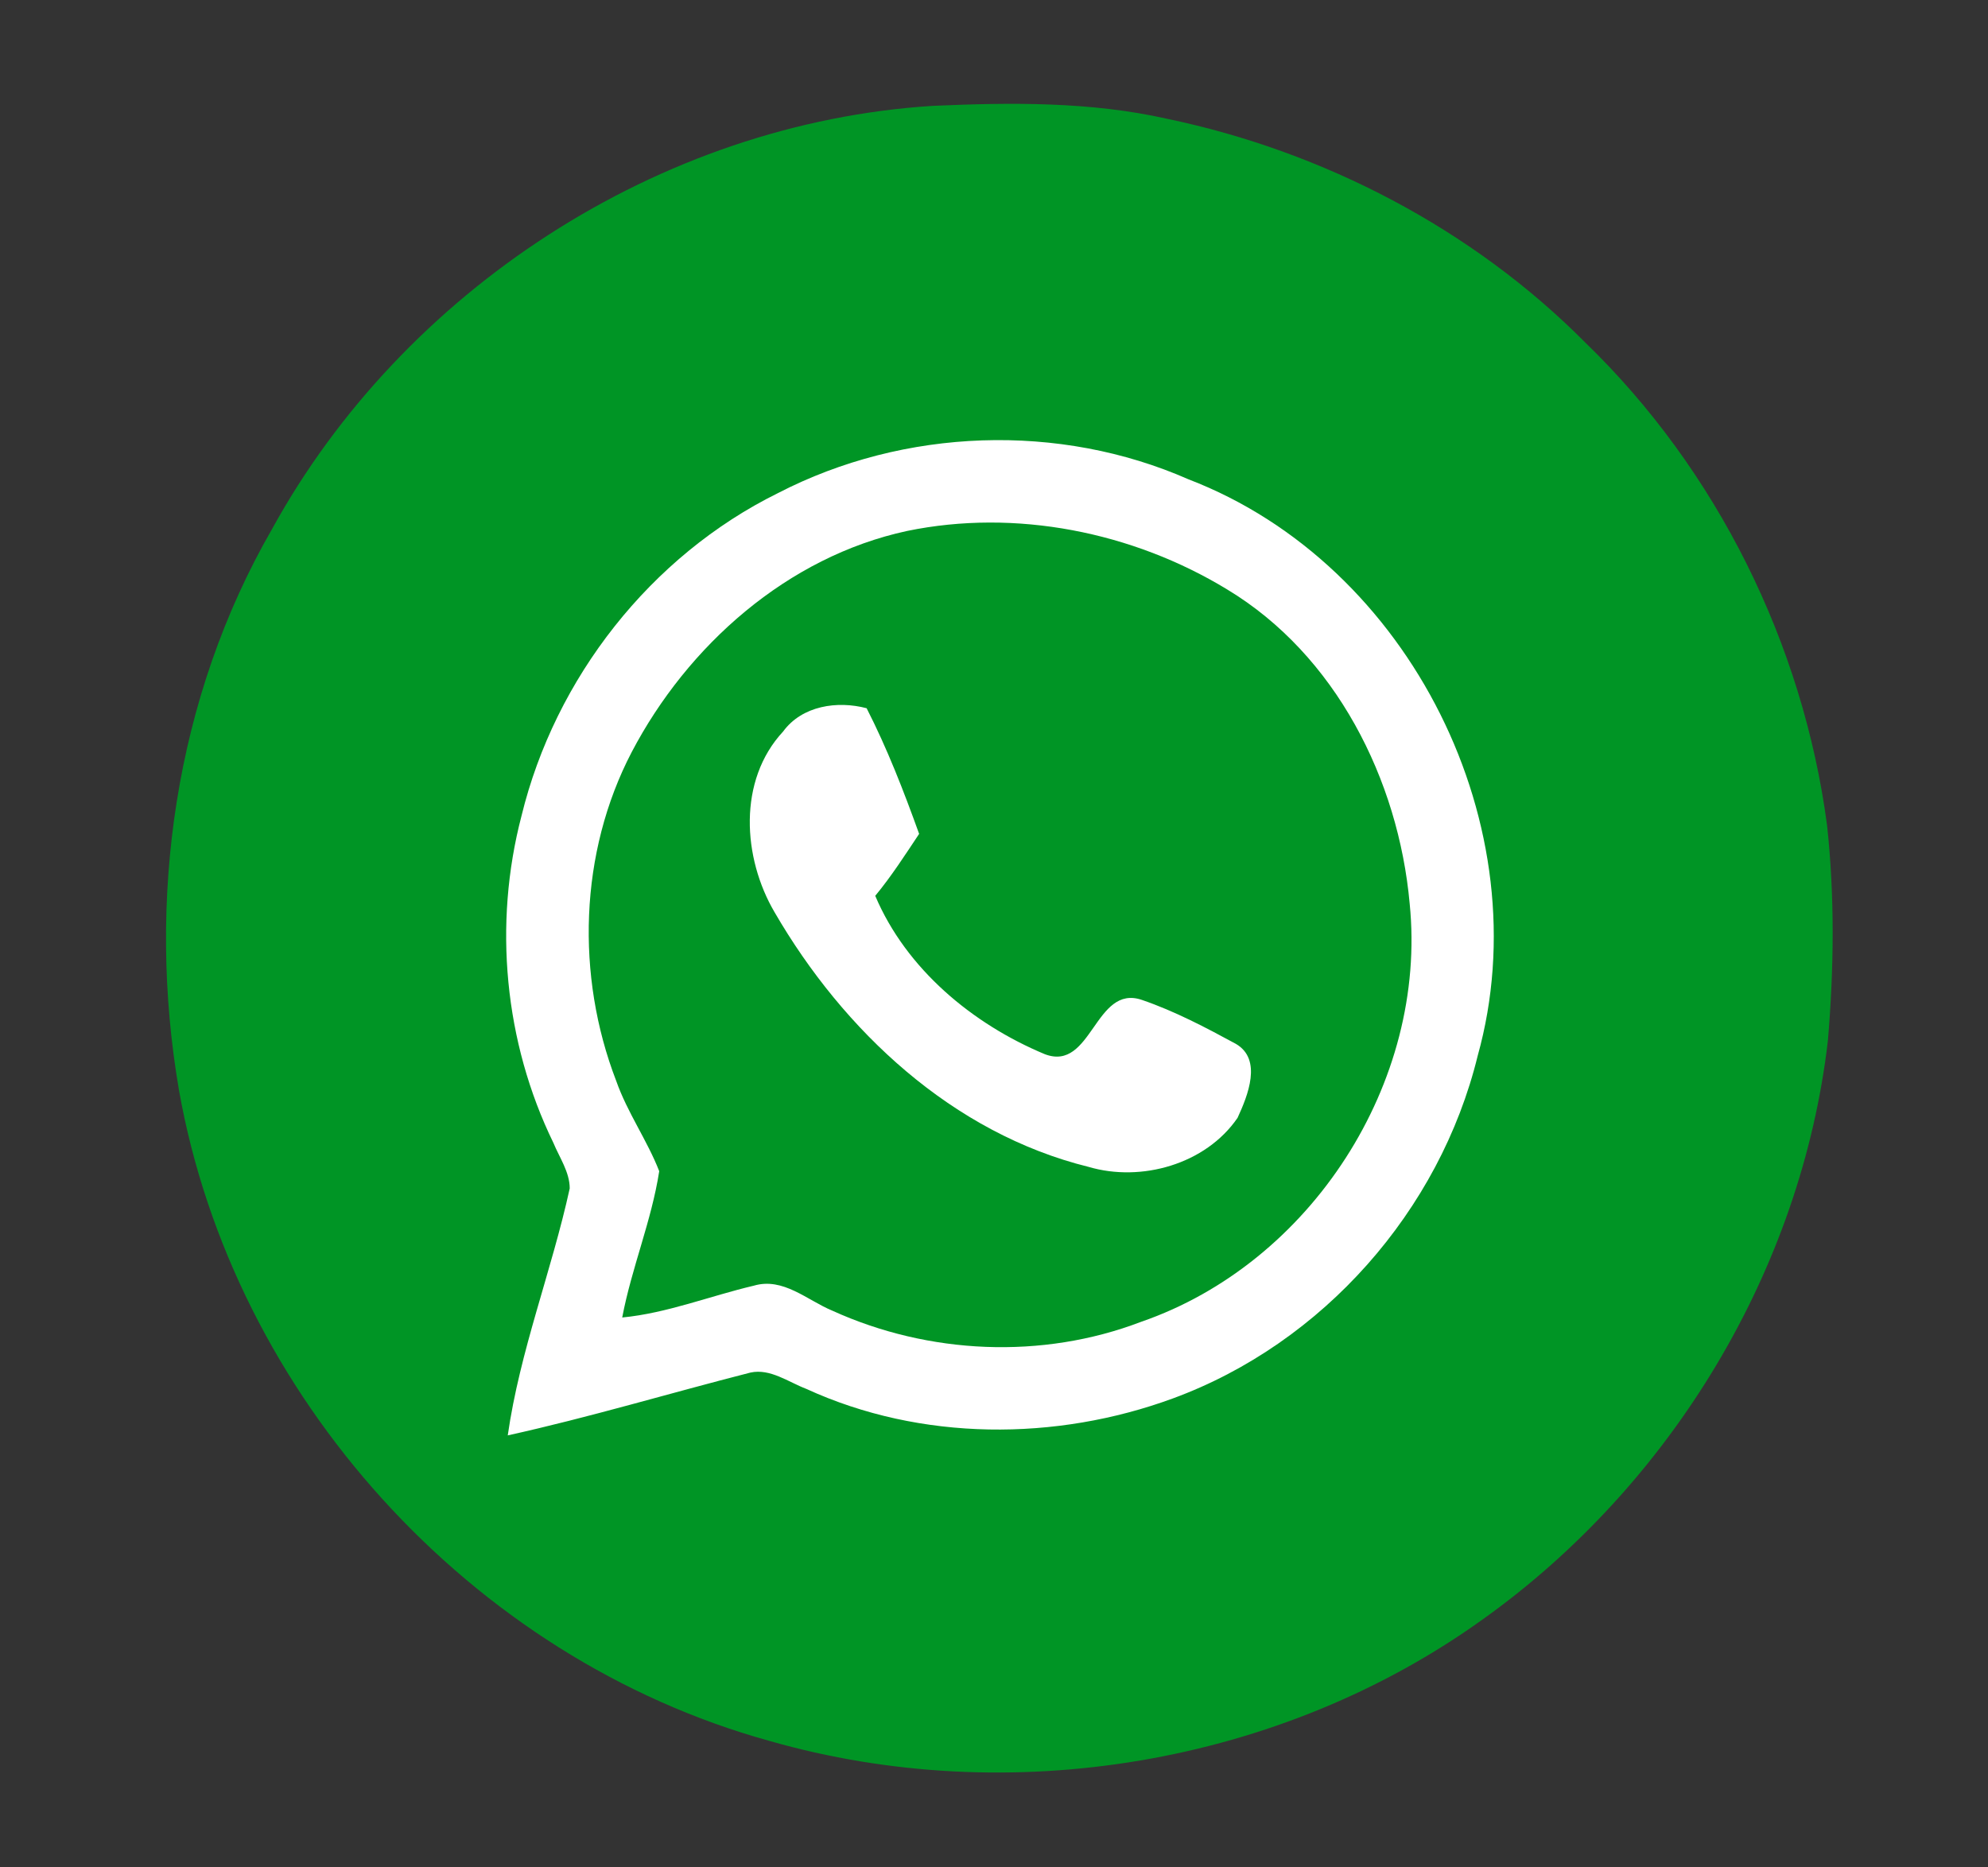
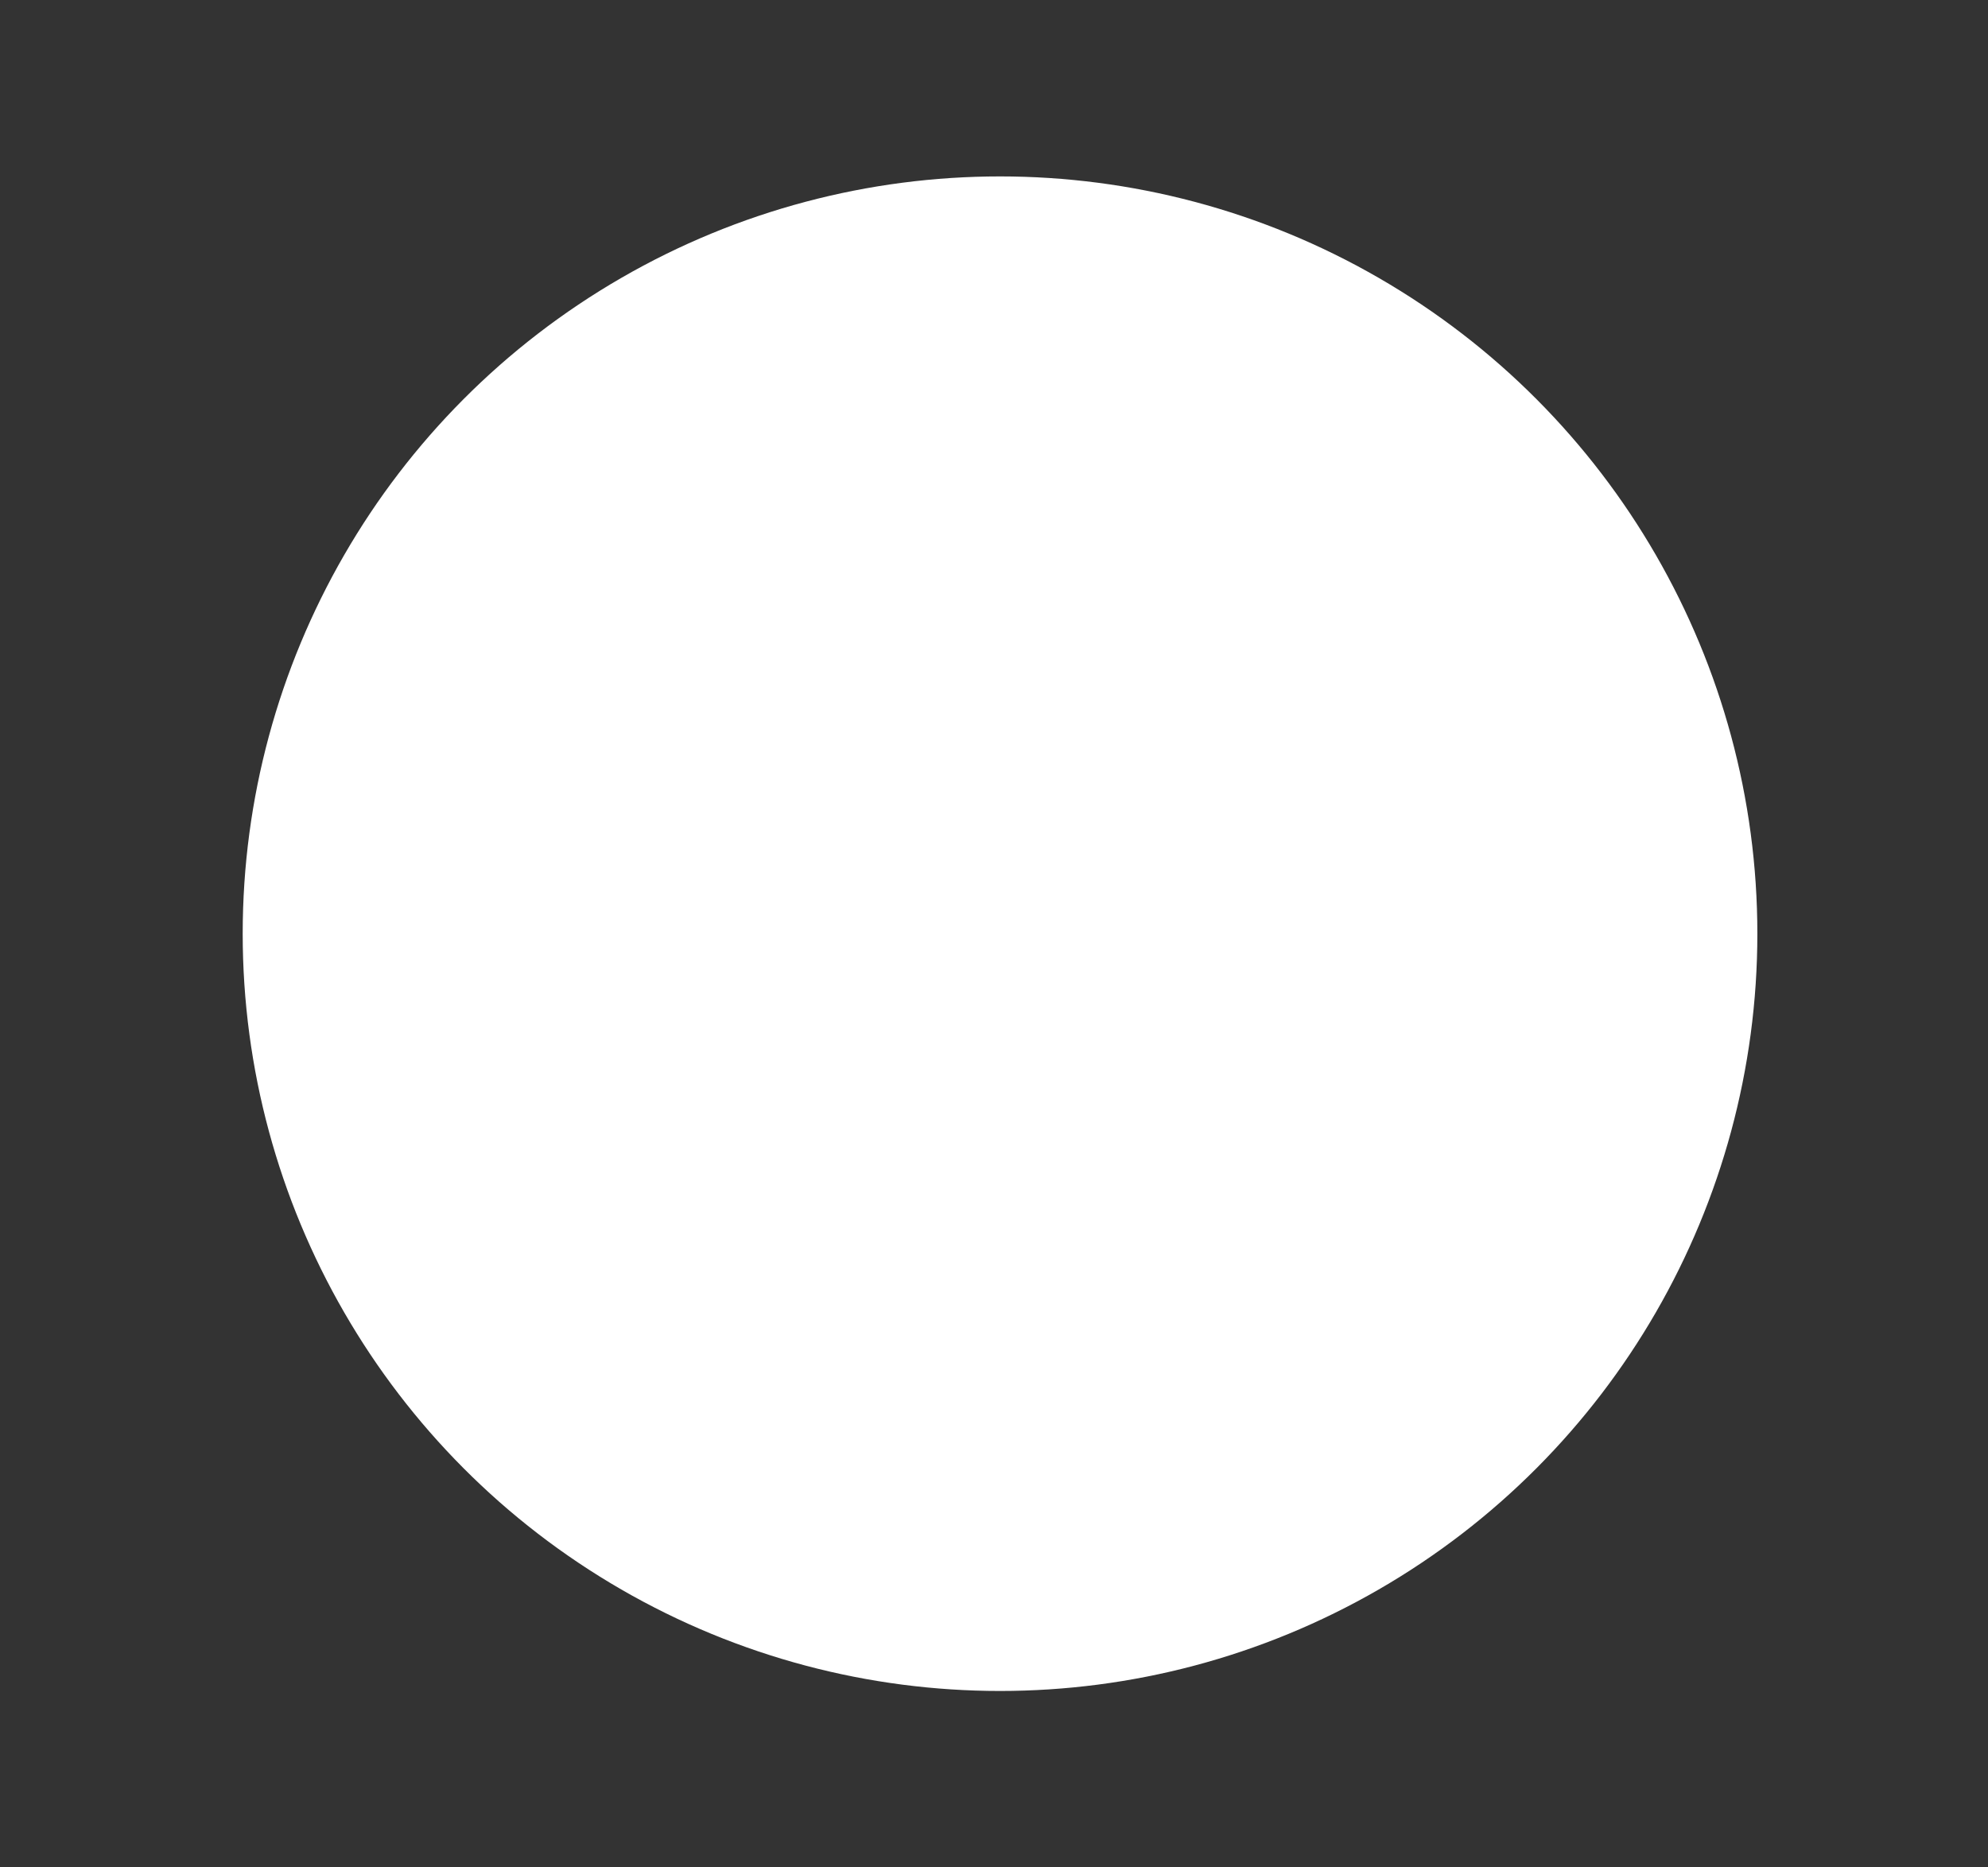
<svg xmlns="http://www.w3.org/2000/svg" version="1.1" id="Layer_1" x="0px" y="0px" viewBox="0 0 231 217" style="enable-background:new 0 0 231 217;" xml:space="preserve">
  <rect x="0" y="0" width="231" height="217" fill="#333333" stroke="none" />
  <style type="text/css">
	.st0{fill:#FFFFFF;}
	.st1{fill:#009525;}
</style>
  <circle class="st0" cx="116.2" cy="108.5" r="88" />
  <g id="_x23_009525ff">
-     <path class="st1" d="M108.4,12.3c9.1-0.4,18.3-0.5,27.2,1.5c18.2,3.8,35.5,12.8,48.6,26c15.3,14.8,25.3,35,28.1,56.1   c0.9,8.3,0.8,16.7,0.1,25c-3.1,26.7-18.2,51.6-40,67.2c-23.6,17-55.1,22.2-83,14.2c-34.7-9.6-62.3-40.1-68.6-75.6   c-3.8-22.1-0.5-45.6,10.8-65.2C46.8,33.8,76.6,14.3,108.4,12.3 M90.4,57.3c-14.8,7.3-25.9,21.5-29.8,37.5c-3.3,12.6-2,26.3,3.7,38   c0.7,1.7,1.9,3.4,1.9,5.3c-2.1,9.6-5.8,18.9-7.2,28.7c9.5-2.1,18.8-4.9,28.2-7.3c2.3-0.5,4.4,1.1,6.5,1.9c13.3,6.1,29,6.1,42.6,1.1   c17.4-6.4,31-21.8,35.4-39.8c7.4-26.5-7.8-57.1-33.6-67C123.1,49.1,105.1,49.7,90.4,57.3z" />
-     <path class="st1" d="M105.4,61.7c12.6-2.6,26.2,0.1,37.2,6.8c12.6,7.6,19.9,22.1,21.2,36.5c2.1,20.8-11.5,41.8-31.2,48.6   c-11.5,4.4-24.7,3.8-35.9-1.3c-2.9-1.2-5.7-3.9-9.1-2.9c-5.1,1.2-10.1,3.2-15.3,3.7c1.1-5.8,3.4-11.2,4.3-17   c-1.4-3.6-3.7-6.8-5-10.5c-4.7-12.2-4.3-26.5,1.8-38.2C79.9,75,91.5,64.7,105.4,61.7 M91,85c-5.3,5.7-4.7,14.7-1,21   c8,13.8,20.7,25.7,36.5,29.6c6.1,1.8,13.6-0.3,17.3-5.7c1.2-2.6,2.9-6.8-0.2-8.6c-3.5-1.9-7.1-3.8-10.9-5.1   c-5.5-1.9-5.8,8.4-11.3,6.3c-8.4-3.5-16.1-9.9-19.7-18.4c1.9-2.3,3.5-4.8,5.1-7.2c-1.8-5-3.7-9.9-6.1-14.6C97.3,81.4,93.2,82,91,85   z" />
-   </g>
+     </g>
</svg>